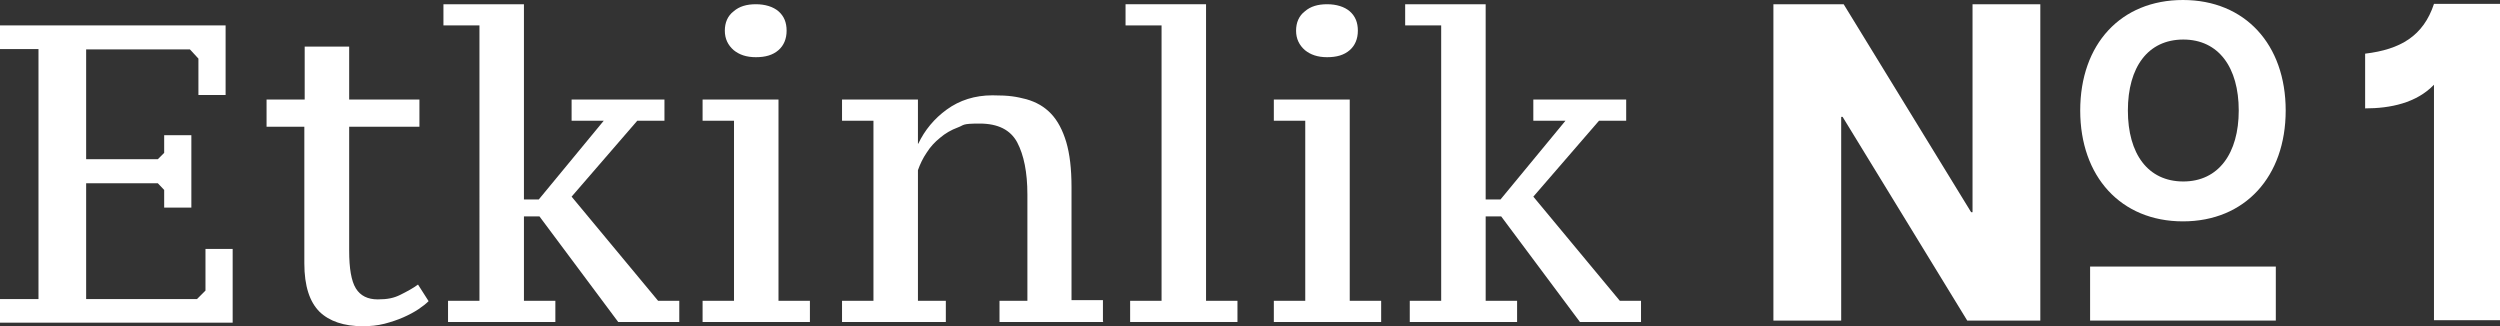
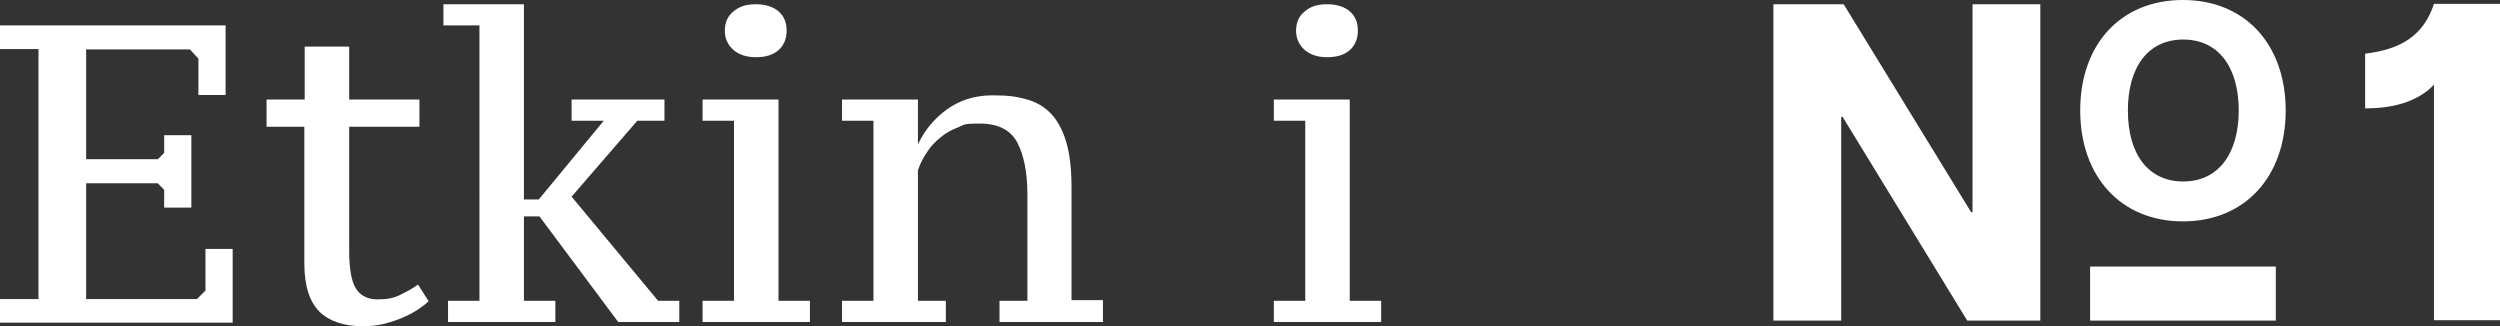
<svg xmlns="http://www.w3.org/2000/svg" id="Layer_1" version="1.1" viewBox="0 0 708.1 92.4">
  <rect x="0" y="0" width="708.1" height="92.4" fill="#333333" stroke="none" />
  <defs>
    <style>
      .st0 {
        fill: #fff;
      }
    </style>
  </defs>
  <g>
    <path class="st0" d="M669.9,30.6v-15.4c10-1.2,16.5-5,19.5-14.1h18.7v89.6h-18.7V24c-5,5.2-12.4,6.7-19.5,6.7h0Z" />
    <path class="st0" d="M502.2,1.2h20l36.1,58.9h.4V1.2h19.2v89.6h-20.7l-35.3-57.7h-.4v57.7h-19.2V1.2h-.1Z" />
    <path class="st0" d="M589.2,31.3c0-18.8,11.5-31.3,29.1-31.3s29.1,12.6,29.1,31.3-11.5,31.4-29.1,31.4-29.1-12.7-29.1-31.4h0ZM634.1,31.3c0-12.2-5.7-20.1-15.7-20.1s-15.7,7.8-15.7,20.1,5.7,20.1,15.7,20.1,15.7-8,15.7-20.1Z" />
    <rect class="st0" x="592" y="75.5" width="52.6" height="15.3" />
  </g>
  <g>
    <path class="st0" d="M63.9,7.2v19.7h-7.7v-10.3l-2.4-2.6h-29.4v31.1h20.3l1.8-1.8v-5h7.7v20.5h-7.7v-5l-1.8-1.9h-20.3v32.8h31.4l2.4-2.4v-11.8h7.7v20.9H0v-6.7h10.9V13.9H0v-6.7h63.9Z" />
    <path class="st0" d="M75.6,28.2h10.7v-15h12.6v15h19.9v7.7h-19.9v35.1c0,5,.6,8.6,1.9,10.7,1.3,2.1,3.4,3.1,6.2,3.1s4.6-.4,6.4-1.3c1.8-.9,3.5-1.8,5-2.9l3,4.7c-.7.7-1.7,1.5-2.9,2.3-1.2.8-2.7,1.6-4.3,2.3-1.6.7-3.4,1.3-5.3,1.8-2,.5-4,.7-6.1.7-5.4,0-9.5-1.4-12.3-4.1-2.8-2.8-4.3-7.3-4.3-13.7v-38.7h-10.7v-7.7Z" />
    <path class="st0" d="M161.8,28.2h26.4v6h-7.7l-18.6,21.5,24.5,29.5h6v6h-17.3l-22.3-29.9h-4.4v23.9h8.9v6h-30.4v-6h8.9V7.2h-10.2V1.2h22.8v55.3h4.2l18.4-22.3h-9.1v-6Z" />
    <path class="st0" d="M229.4,91.2h-30.4v-6h8.9v-51h-8.9v-6h21.5v57h8.9v6ZM205.3,8.7c0-2.3.8-4.2,2.5-5.5,1.6-1.4,3.7-2,6.3-2s4.9.7,6.4,2c1.6,1.4,2.3,3.2,2.3,5.5s-.8,4.2-2.3,5.5c-1.6,1.4-3.7,2-6.4,2s-4.7-.7-6.3-2c-1.6-1.4-2.5-3.2-2.5-5.5Z" />
    <path class="st0" d="M312.5,91.2h-29.4v-6h7.9v-30.1c0-6.3-1-11.2-2.9-14.8-1.9-3.5-5.4-5.3-10.6-5.3s-4.3.4-6.2,1.1c-1.9.7-3.6,1.7-5,2.9-1.5,1.2-2.8,2.6-3.8,4.2-1.1,1.6-1.9,3.3-2.5,5v37h7.9v6h-29.4v-6h8.9v-51h-8.9v-6h21.5v12.5h.1c1.8-3.8,4.5-7.1,8.1-9.7,3.6-2.6,7.9-4,12.9-4s6.8.4,9.6,1.1c2.8.8,5.1,2.1,7,4.1,1.9,2,3.3,4.7,4.3,8,1,3.4,1.5,7.6,1.5,12.8v32h8.9v6Z" />
-     <path class="st0" d="M350.5,91.2h-30.4v-6h8.9V7.2h-10.2V1.2h22.8v84h8.9v6Z" />
    <path class="st0" d="M391.2,91.2h-30.4v-6h8.9v-51h-8.9v-6h21.5v57h8.9v6ZM367.1,8.7c0-2.3.8-4.2,2.5-5.5,1.6-1.4,3.7-2,6.3-2s4.9.7,6.4,2c1.6,1.4,2.3,3.2,2.3,5.5s-.8,4.2-2.3,5.5c-1.6,1.4-3.7,2-6.4,2s-4.7-.7-6.3-2c-1.6-1.4-2.5-3.2-2.5-5.5Z" />
-     <path class="st0" d="M434.2,28.2h26.4v6h-7.7l-18.6,21.5,24.5,29.5h6v6h-17.3l-22.3-29.9h-4.4v23.9h8.9v6h-30.4v-6h8.9V7.2h-10.2V1.2h22.8v55.3h4.2l18.4-22.3h-9.1v-6Z" />
  </g>
</svg>